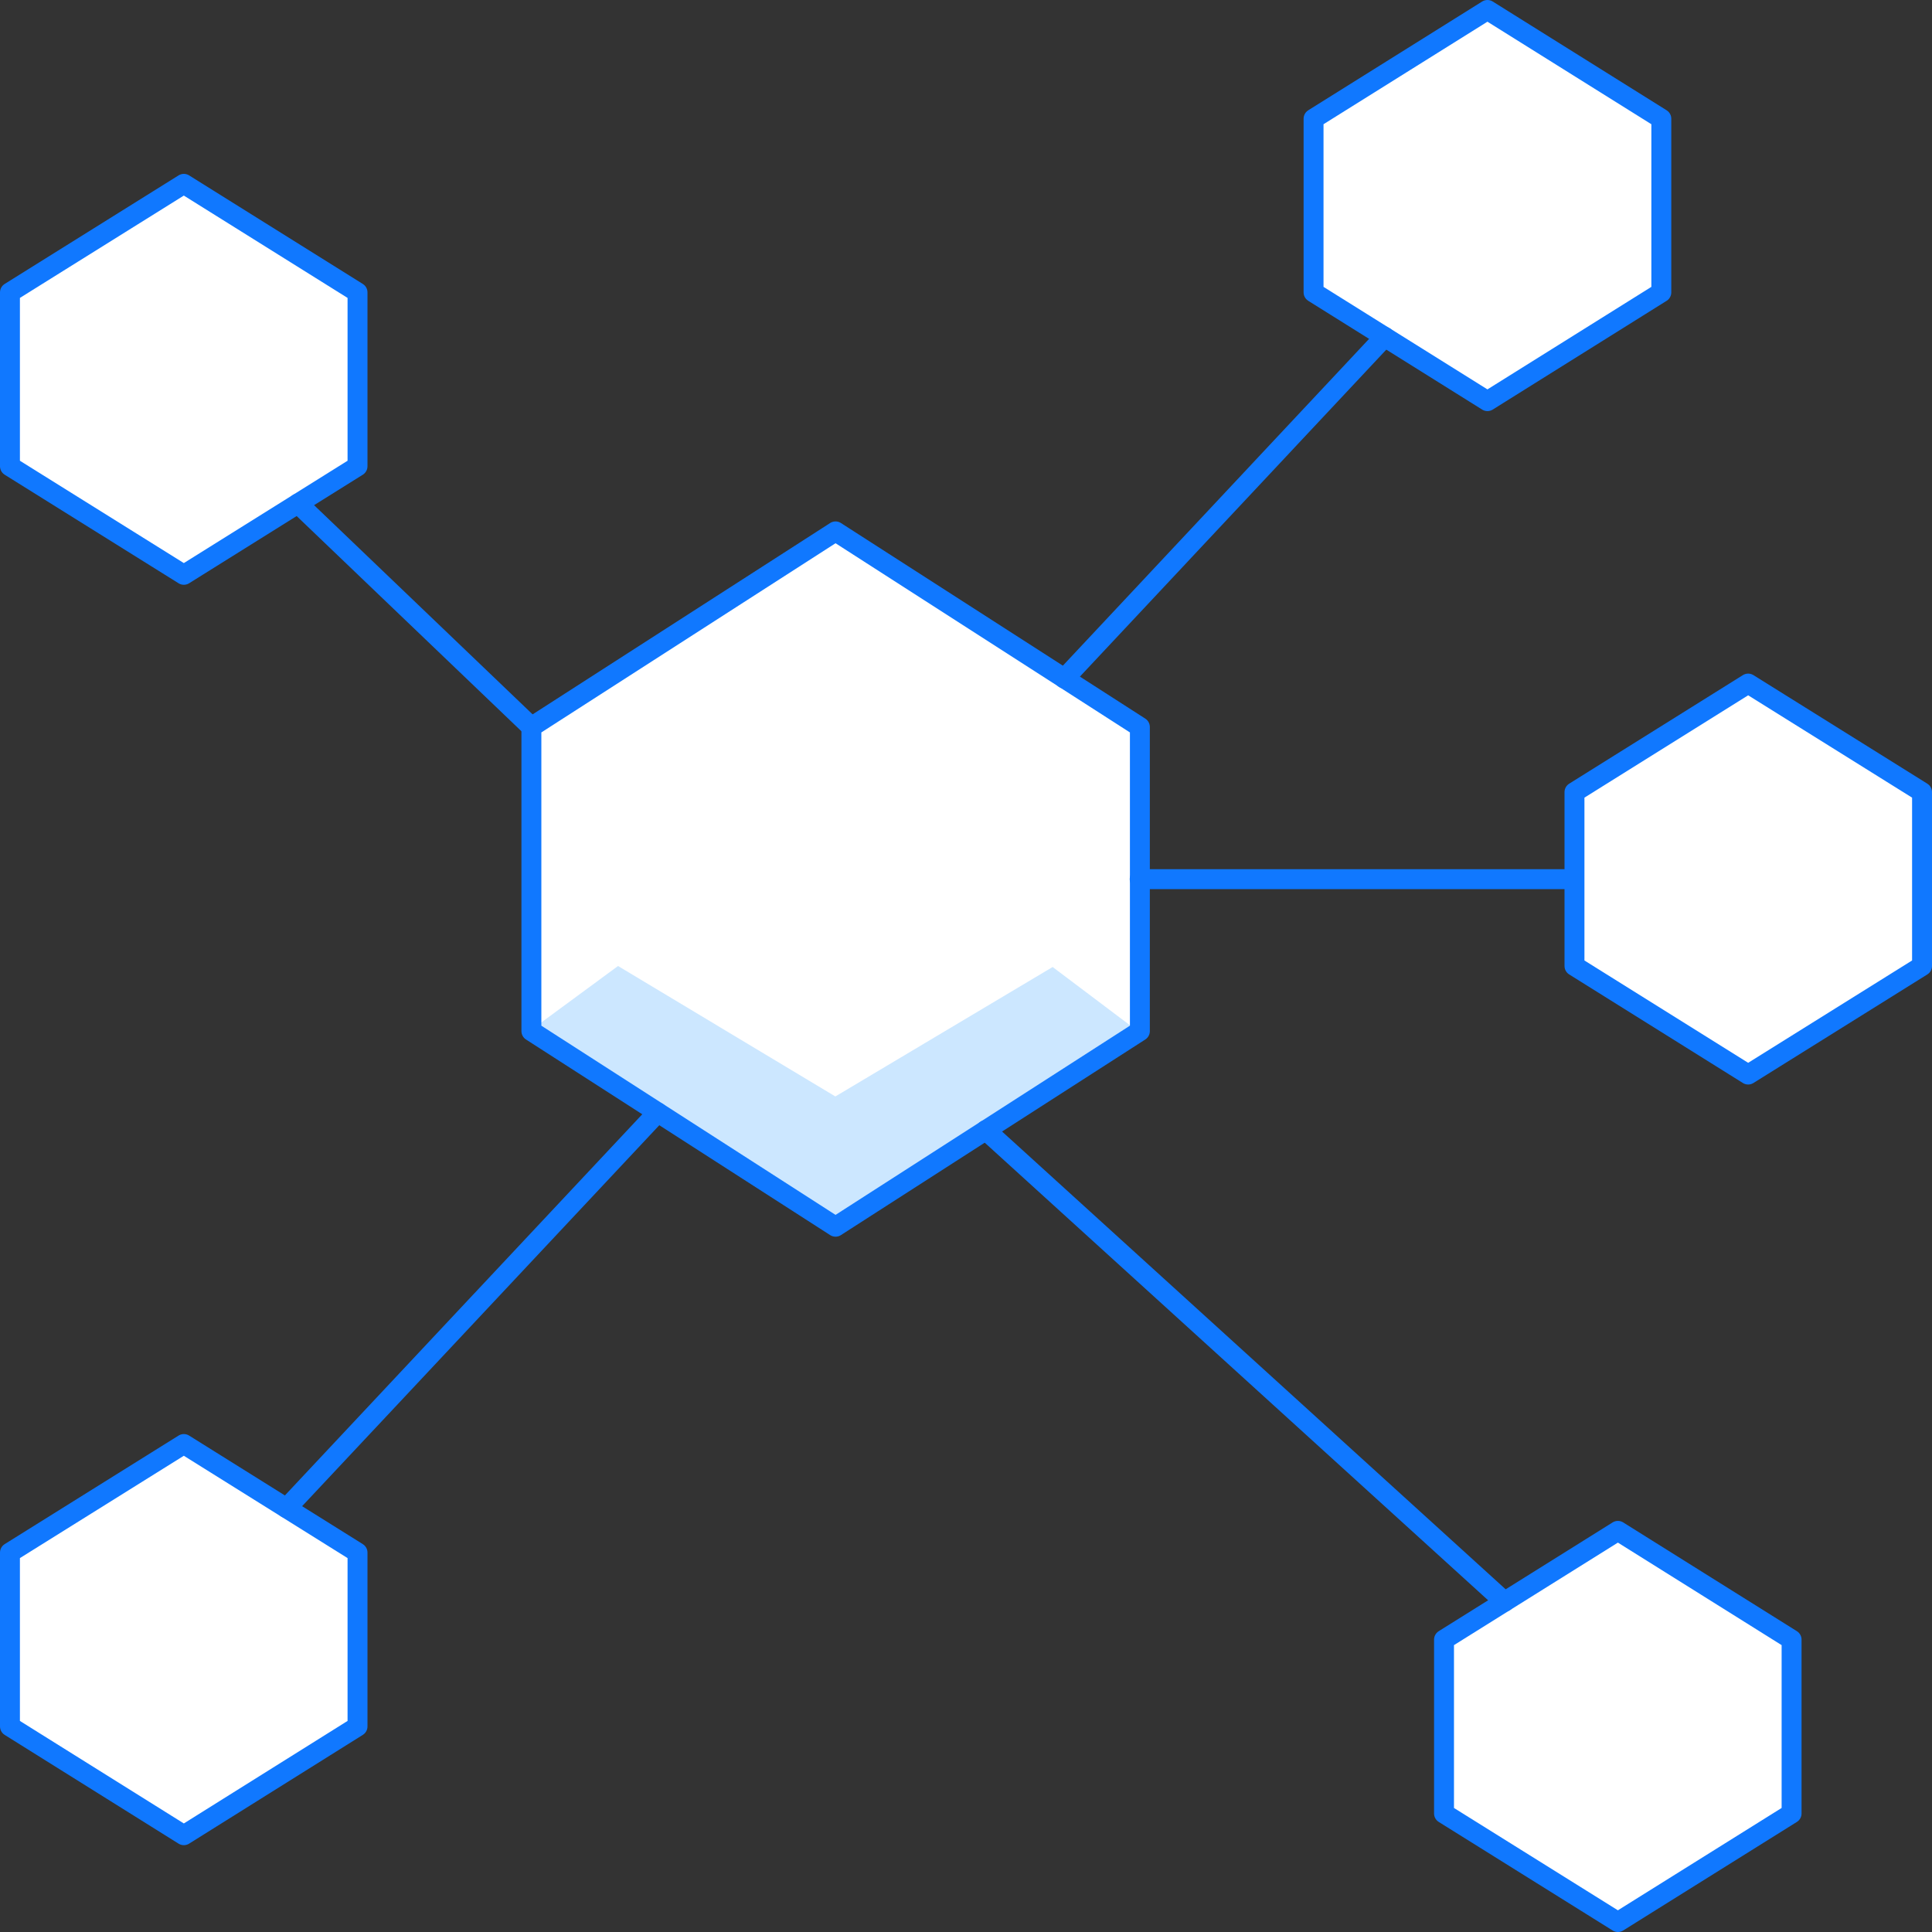
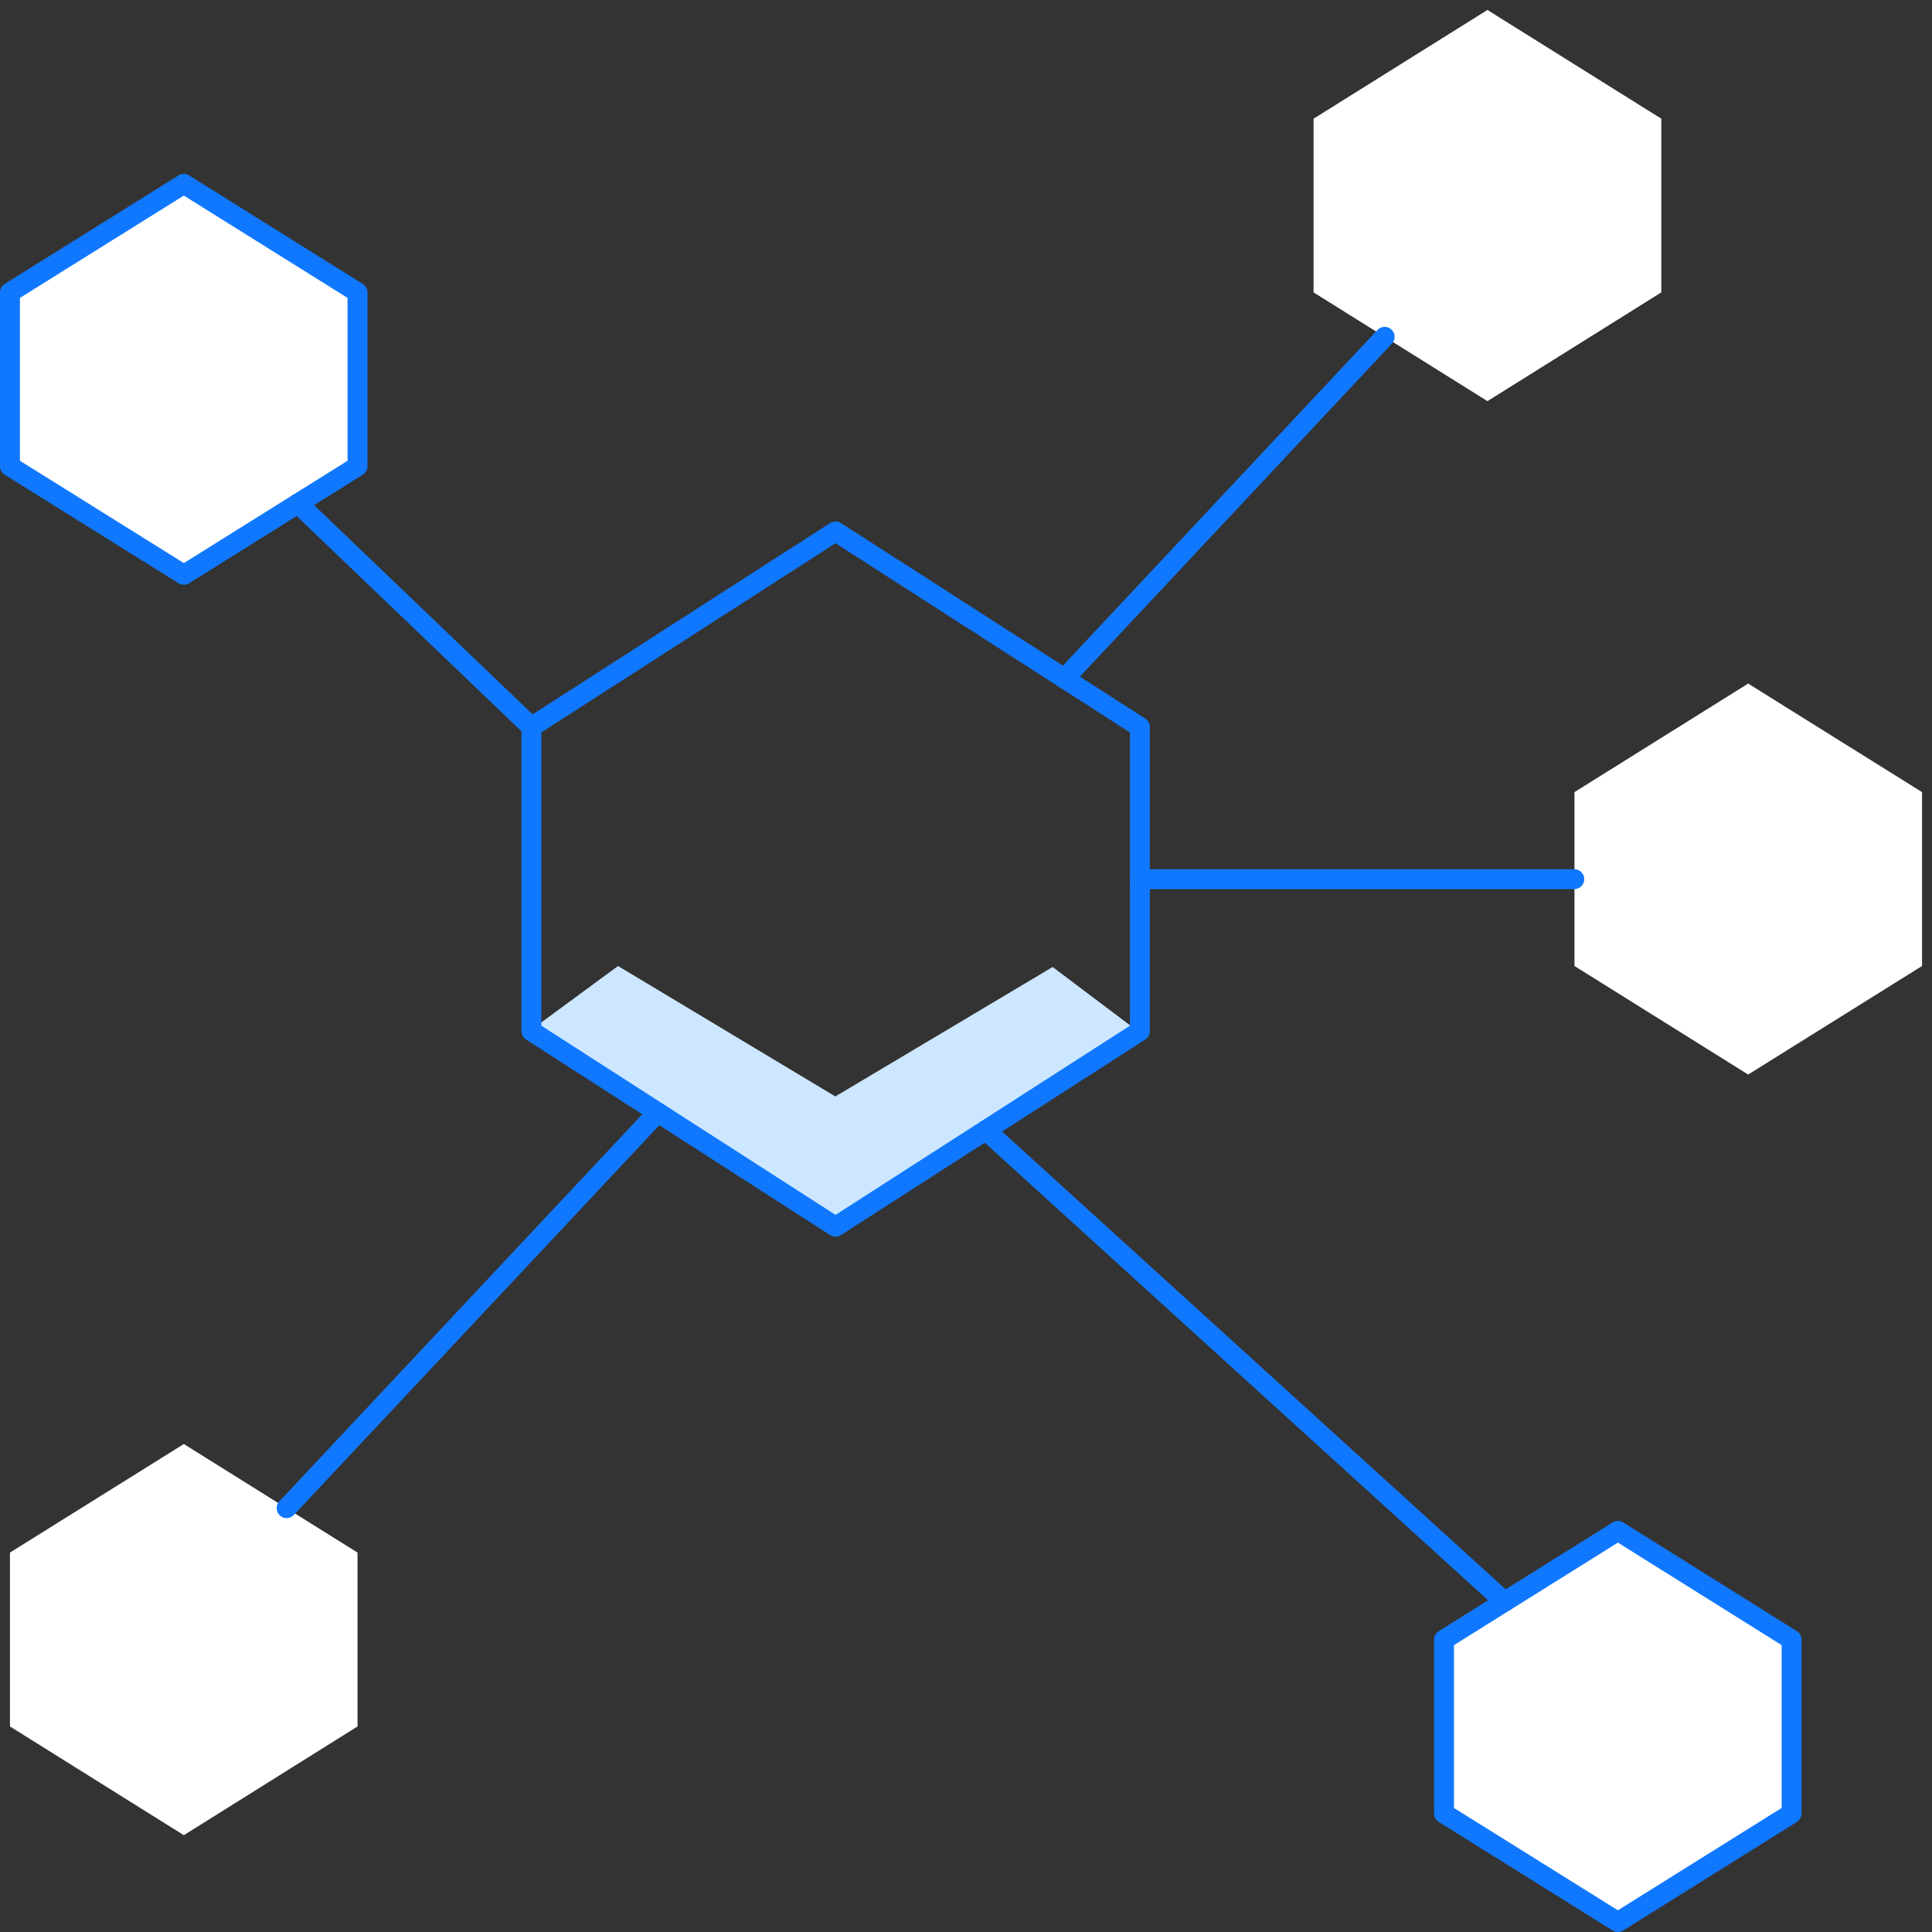
<svg xmlns="http://www.w3.org/2000/svg" viewBox="0 0 97 97">
  <rect x="0" y="0" width="97" height="97" fill="#333333" stroke="none" />
  <defs>
    <style>.cls-1{fill:#fff;}.cls-2{fill:#cce7ff;}.cls-3{fill:none;stroke:#1078ff;stroke-linecap:round;stroke-linejoin:round;}</style>
  </defs>
  <title>icono-que-es-sid</title>
  <g id="Capa_2" data-name="Capa 2">
    <g id="Capa_1-2" data-name="Capa 1">
      <polygon class="cls-1" points="17.95 23.41 9.23 28.86 0.5 23.41 0.5 14.68 9.23 9.23 17.95 14.68 17.95 23.41" />
      <polygon class="cls-1" points="83.41 14.68 74.68 20.14 65.95 14.68 65.95 5.96 74.68 0.5 83.41 5.96 83.41 14.68" />
      <polygon class="cls-1" points="17.95 86.68 9.23 92.14 0.5 86.68 0.5 77.95 9.23 72.5 17.95 77.95 17.95 86.68" />
      <polygon class="cls-1" points="89.95 91.05 81.23 96.5 72.5 91.05 72.5 82.32 81.23 76.86 89.95 82.32 89.95 91.05" />
      <polygon class="cls-1" points="96.5 48.5 87.77 53.95 79.05 48.5 79.05 39.77 87.77 34.32 96.5 39.77 96.5 48.5" />
-       <polygon class="cls-1" points="57.23 51.77 41.95 61.59 26.68 51.77 26.68 36.5 41.95 26.68 57.23 36.5 57.23 51.77" />
      <polygon class="cls-2" points="26.68 51.7 31.03 48.5 41.94 55.05 52.85 48.55 57.23 51.85 41.91 61.59 26.68 51.7" />
      <polygon class="cls-3" points="57.23 51.77 41.95 61.59 26.68 51.77 26.68 36.5 41.95 26.68 57.23 36.5 57.23 51.77" />
      <polygon class="cls-3" points="17.95 23.41 9.23 28.86 0.5 23.41 0.5 14.68 9.23 9.23 17.95 14.68 17.95 23.41" />
-       <polygon class="cls-3" points="83.41 14.68 74.68 20.14 65.95 14.68 65.95 5.96 74.68 0.5 83.41 5.96 83.41 14.68" />
-       <polygon class="cls-3" points="17.95 86.68 9.23 92.14 0.5 86.68 0.5 77.95 9.23 72.5 17.95 77.95 17.95 86.68" />
      <polygon class="cls-3" points="89.95 91.05 81.23 96.5 72.5 91.05 72.5 82.32 81.23 76.86 89.95 82.32 89.95 91.05" />
-       <polygon class="cls-3" points="96.5 48.5 87.77 53.95 79.05 48.5 79.05 39.77 87.77 34.32 96.5 39.77 96.5 48.5" />
      <line class="cls-3" x1="26.68" y1="36.5" x2="14.96" y2="25.28" />
      <line class="cls-3" x1="75.54" y1="80.42" x2="49.49" y2="56.74" />
      <line class="cls-3" x1="79.04" y1="44.14" x2="57.22" y2="44.14" />
      <line class="cls-3" x1="33.02" y1="55.85" x2="14.39" y2="75.72" />
      <line class="cls-3" x1="69.52" y1="16.91" x2="53.44" y2="34.07" />
    </g>
  </g>
</svg>